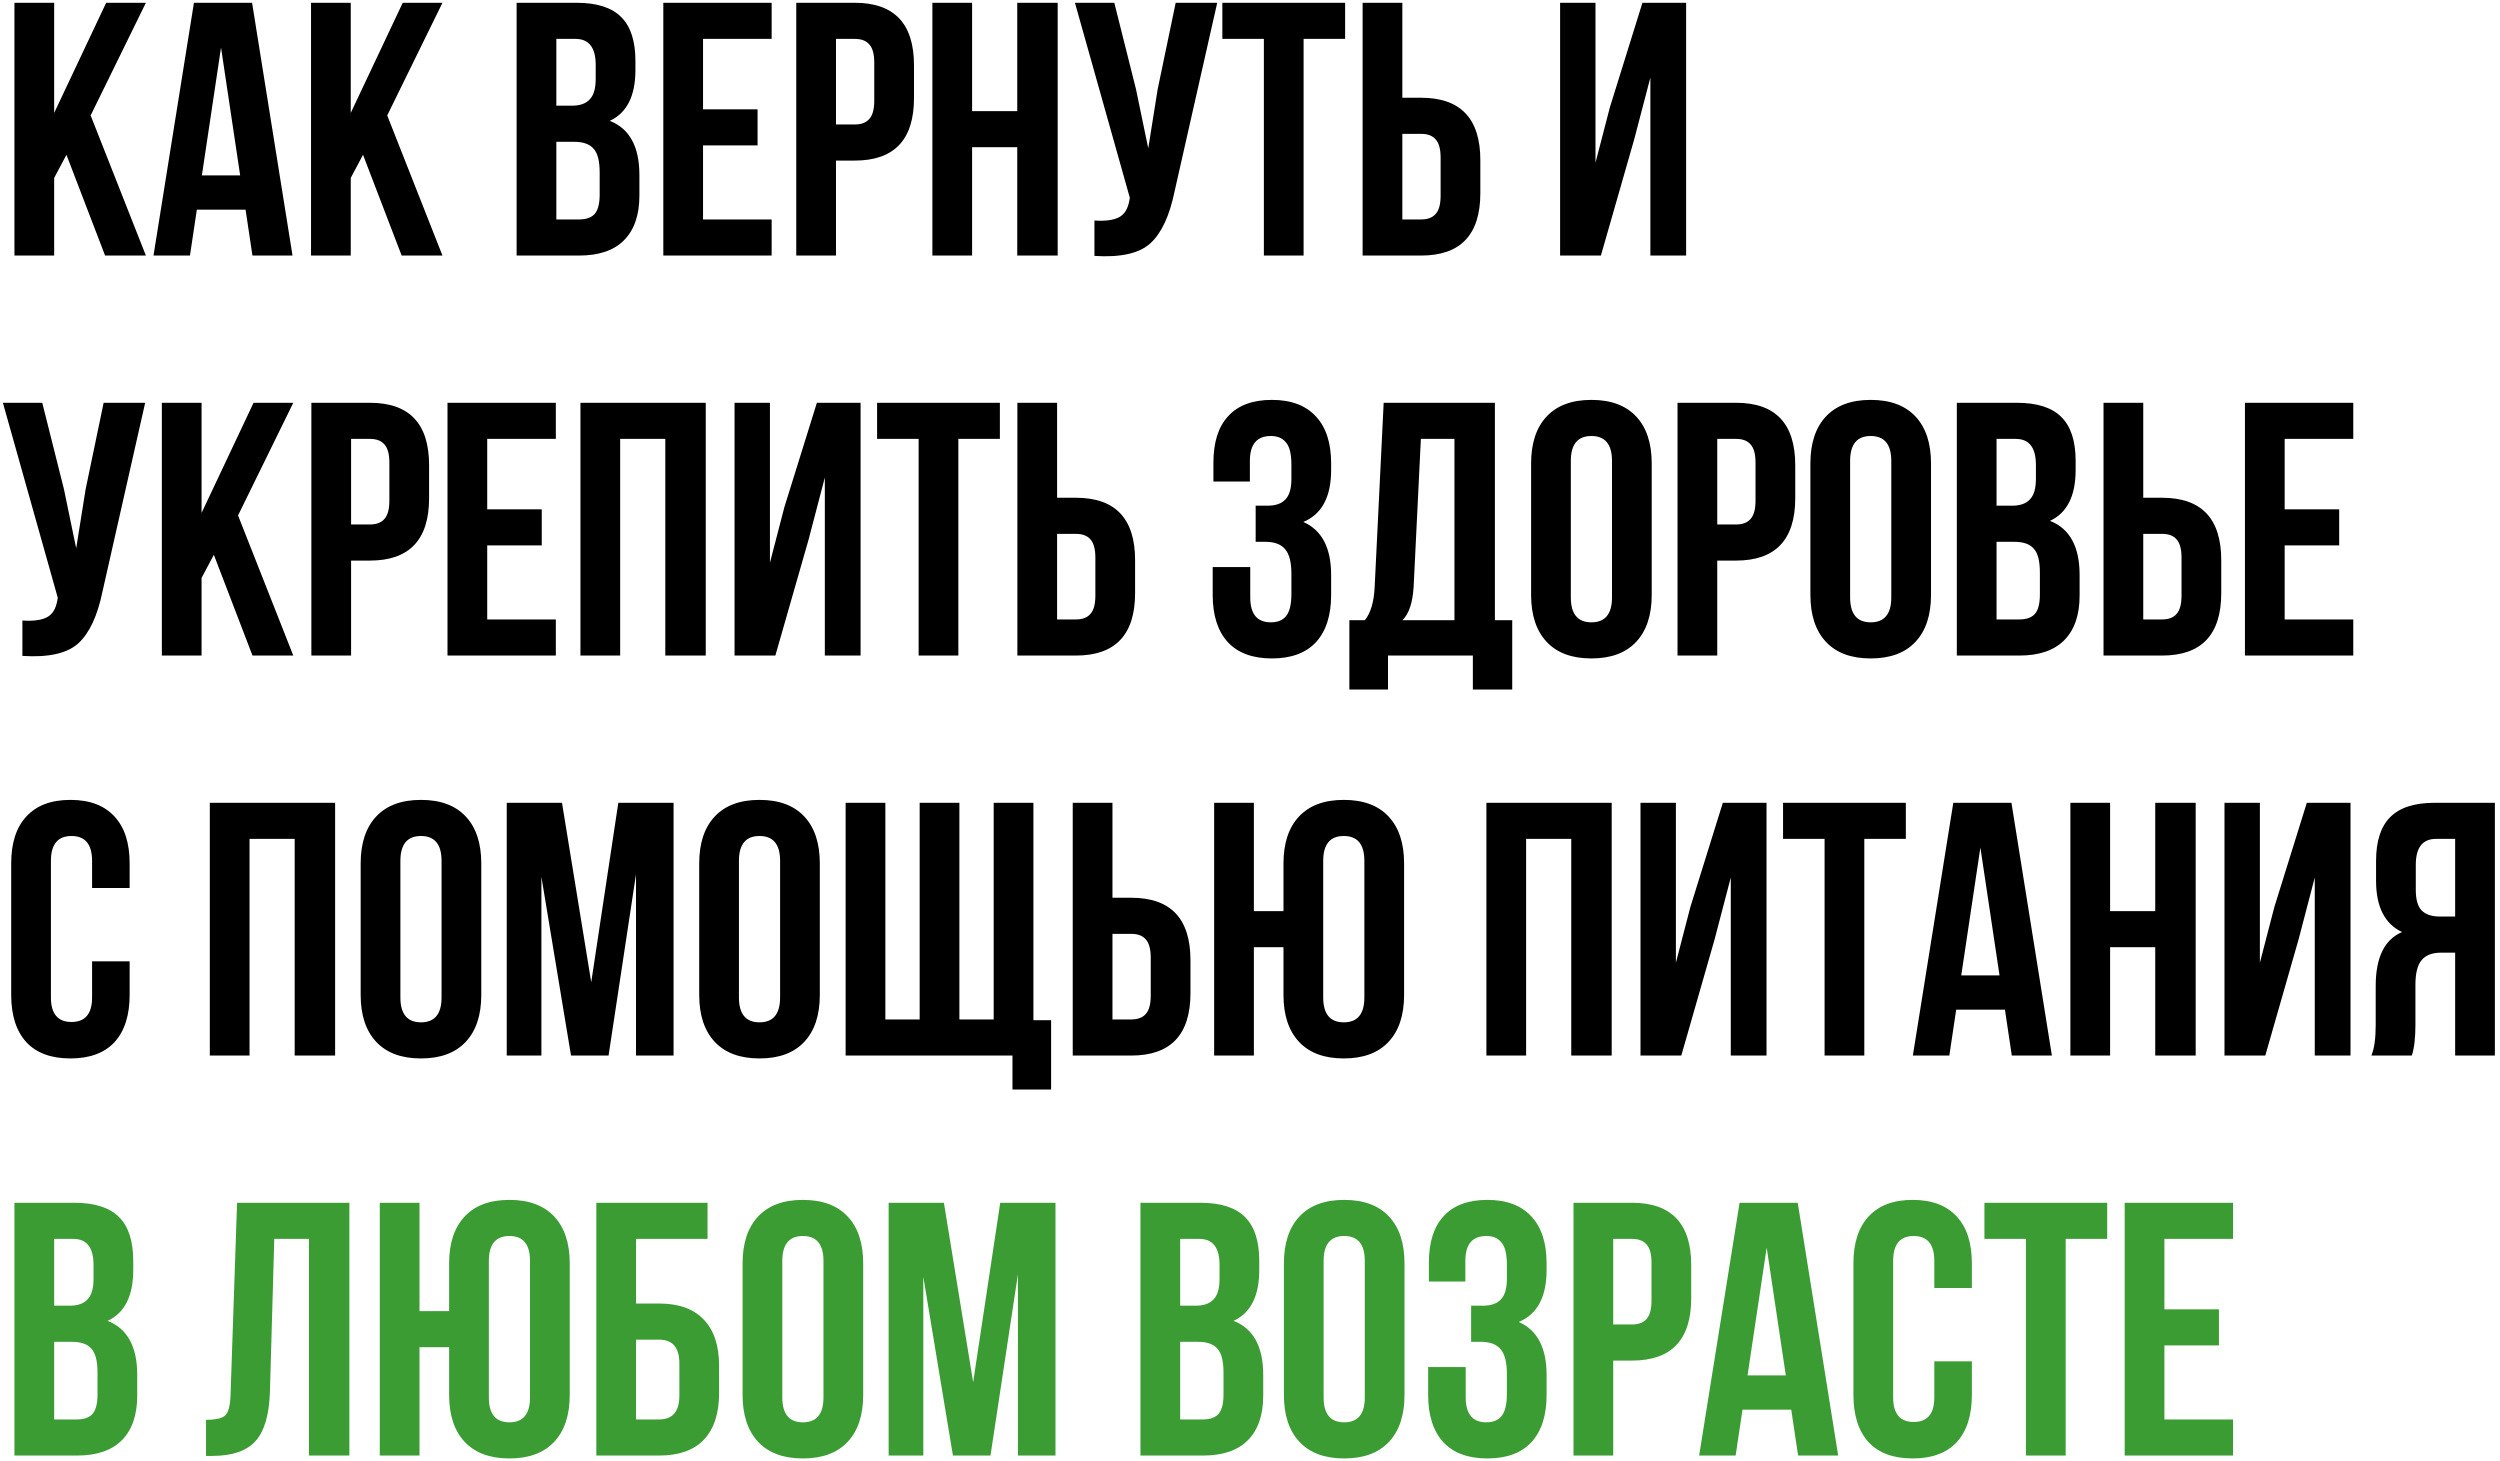
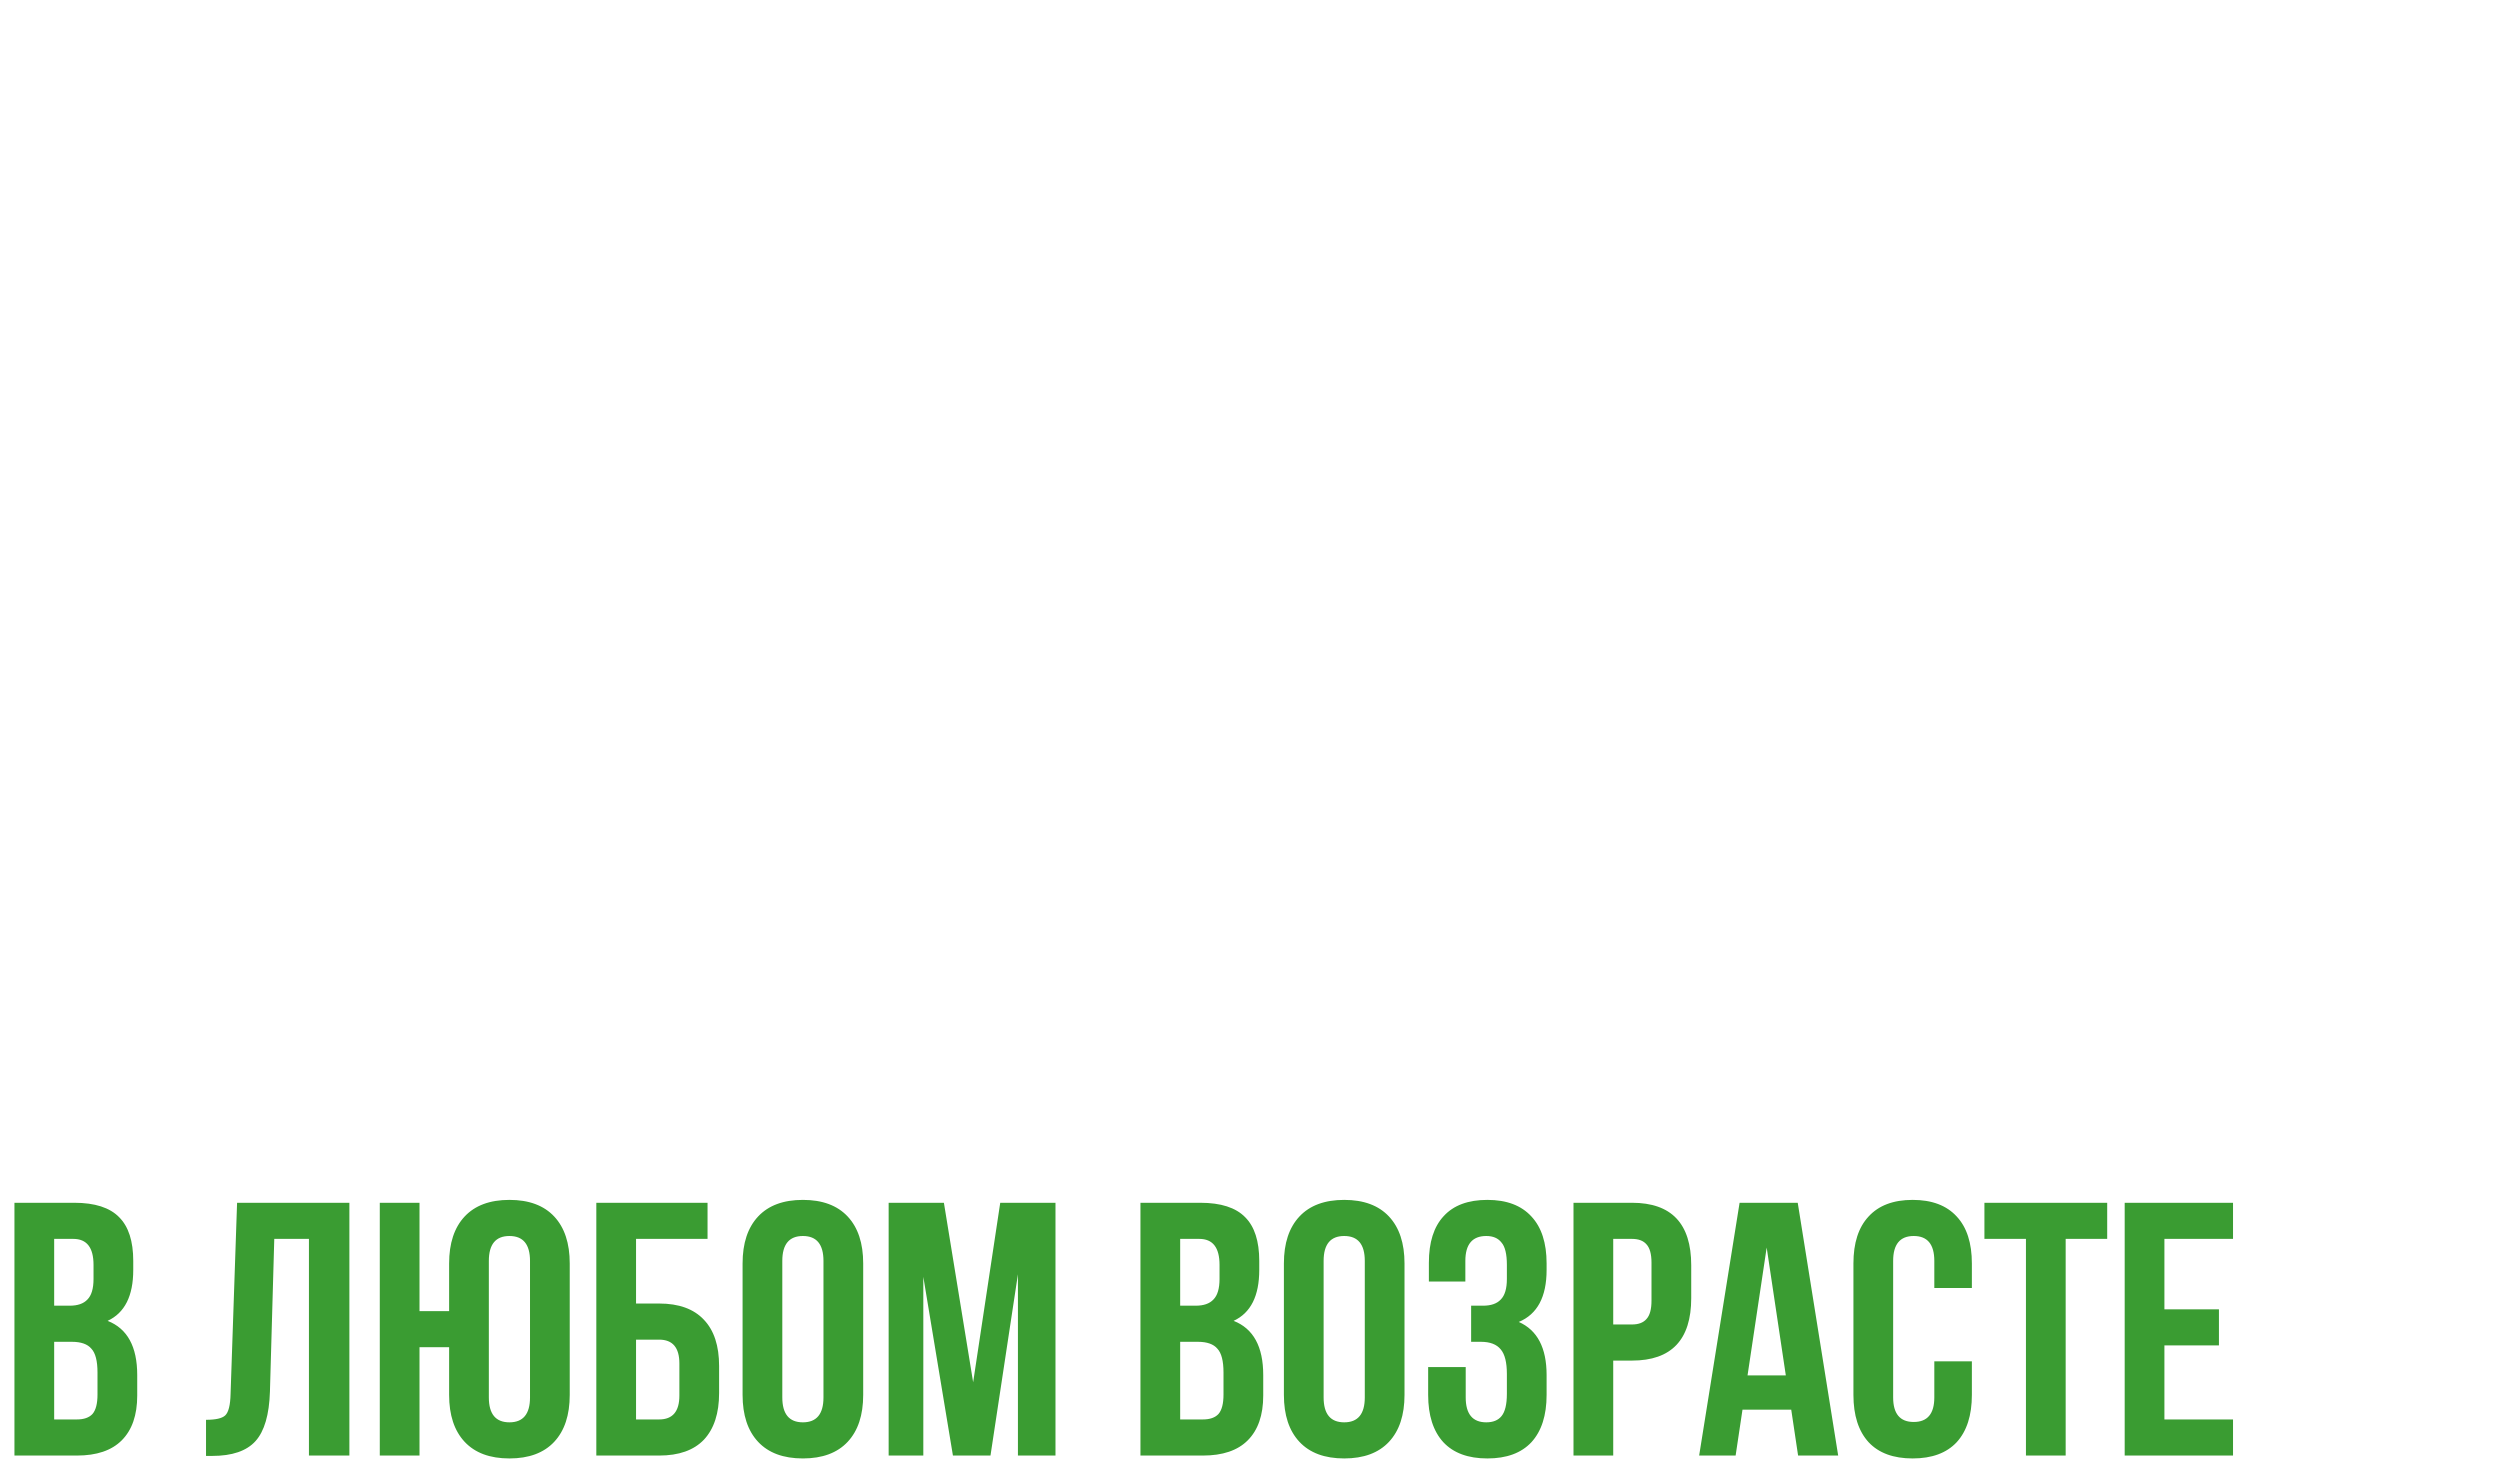
<svg xmlns="http://www.w3.org/2000/svg" width="450" height="263" viewBox="0 0 450 263" fill="none">
-   <path d="M18.915 46L11.96 27.865L9.75 32.025V46H2.6V0.5H9.75V20.325L19.11 0.5H26.26L16.315 20.78L26.26 46H18.915ZM45.374 0.5L52.654 46H45.439L44.204 37.745H35.429L34.194 46H27.629L34.909 0.5H45.374ZM39.784 8.56L36.339 31.57H43.229L39.784 8.56ZM72.299 46L65.344 27.865L63.134 32.025V46H55.984V0.5H63.134V20.325L72.494 0.5H79.644L69.699 20.78L79.644 46H72.299ZM103.781 0.5C107.464 0.5 110.151 1.367 111.841 3.1C113.531 4.79 114.376 7.412 114.376 10.965V12.59C114.376 17.27 112.837 20.325 109.761 21.755C113.314 23.142 115.091 26.392 115.091 31.505V35.21C115.091 38.72 114.159 41.407 112.296 43.27C110.476 45.09 107.789 46 104.236 46H92.991V0.5H103.781ZM103.326 25.525H100.141V39.5H104.236C105.492 39.5 106.424 39.175 107.031 38.525C107.637 37.832 107.941 36.662 107.941 35.015V31.05C107.941 28.97 107.572 27.54 106.836 26.76C106.142 25.937 104.972 25.525 103.326 25.525ZM103.586 7H100.141V19.025H102.936C104.366 19.025 105.427 18.657 106.121 17.92C106.857 17.183 107.226 15.948 107.226 14.215V11.68C107.226 8.56 106.012 7 103.586 7ZM126.547 7V19.675H136.362V26.175H126.547V39.5H138.897V46H119.397V0.5H138.897V7H126.547ZM153.858 0.5C160.964 0.5 164.518 4.248 164.518 11.745V17.66C164.518 25.157 160.964 28.905 153.858 28.905H150.478V46H143.328V0.5H153.858ZM153.858 7H150.478V22.405H153.858C155.028 22.405 155.894 22.08 156.458 21.43C157.064 20.78 157.368 19.675 157.368 18.115V11.29C157.368 9.73 157.064 8.625 156.458 7.975C155.894 7.325 155.028 7 153.858 7ZM174.979 26.5V46H167.829V0.5H174.979V20H183.104V0.5H190.384V46H183.104V26.5H174.979ZM219.099 0.5L211.429 34.43C210.519 38.85 209.067 41.97 207.074 43.79C205.08 45.61 201.722 46.368 196.999 46.065V39.695C198.949 39.825 200.422 39.63 201.419 39.11C202.415 38.59 203.044 37.55 203.304 35.99L203.369 35.6L193.489 0.5H200.574L204.474 16.035L206.684 26.695L208.374 16.1L211.624 0.5H219.099ZM220.022 7V0.5H242.122V7H234.647V46H227.497V7H220.022ZM255.801 46H245.271V0.5H252.421V17.595H255.801C262.908 17.595 266.461 21.343 266.461 28.84V34.755C266.461 42.252 262.908 46 255.801 46ZM252.421 39.5H255.801C256.971 39.5 257.838 39.175 258.401 38.525C259.008 37.875 259.311 36.77 259.311 35.21V28.385C259.311 26.825 259.008 25.72 258.401 25.07C257.838 24.42 256.971 24.095 255.801 24.095H252.421V39.5ZM294.143 25.135L288.163 46H280.818V0.5H287.188V29.295L289.788 19.285L295.638 0.5H303.503V46H297.068V13.955L294.143 25.135ZM26.13 72.5L18.46 106.43C17.55 110.85 16.098 113.97 14.105 115.79C12.112 117.61 8.753 118.368 4.03 118.065V111.695C5.98 111.825 7.453 111.63 8.45 111.11C9.447 110.59 10.075 109.55 10.335 107.99L10.4 107.6L0.52 72.5H7.605L11.505 88.035L13.715 98.695L15.405 88.1L18.655 72.5H26.13ZM45.448 118L38.493 99.865L36.283 104.025V118H29.133V72.5H36.283V92.325L45.643 72.5H52.793L42.848 92.78L52.793 118H45.448ZM66.577 72.5C73.684 72.5 77.237 76.248 77.237 83.745V89.66C77.237 97.157 73.684 100.905 66.577 100.905H63.197V118H56.047V72.5H66.577ZM66.577 79H63.197V94.405H66.577C67.747 94.405 68.614 94.08 69.177 93.43C69.784 92.78 70.087 91.675 70.087 90.115V83.29C70.087 81.73 69.784 80.625 69.177 79.975C68.614 79.325 67.747 79 66.577 79ZM87.699 79V91.675H97.514V98.175H87.699V111.5H100.049V118H80.549V72.5H100.049V79H87.699ZM111.63 79V118H104.48V72.5H127.035V118H119.755V79H111.63ZM145.544 97.135L139.564 118H132.219V72.5H138.589V101.295L141.189 91.285L147.039 72.5H154.904V118H148.469V85.955L145.544 97.135ZM157.878 79V72.5H179.978V79H172.503V118H165.353V79H157.878ZM193.657 118H183.127V72.5H190.277V89.595H193.657C200.764 89.595 204.317 93.343 204.317 100.84V106.755C204.317 114.252 200.764 118 193.657 118ZM190.277 111.5H193.657C194.827 111.5 195.694 111.175 196.257 110.525C196.864 109.875 197.167 108.77 197.167 107.21V100.385C197.167 98.825 196.864 97.72 196.257 97.07C195.694 96.42 194.827 96.095 193.657 96.095H190.277V111.5ZM232.454 86.215V83.68C232.454 81.73 232.129 80.387 231.479 79.65C230.873 78.87 229.963 78.48 228.749 78.48C226.236 78.48 224.979 79.975 224.979 82.965V86.67H218.414V83.29C218.414 79.607 219.303 76.812 221.079 74.905C222.856 72.955 225.478 71.98 228.944 71.98C232.411 71.98 235.054 72.977 236.874 74.97C238.694 76.92 239.604 79.737 239.604 83.42V84.59C239.604 89.443 237.936 92.563 234.599 93.95C237.936 95.423 239.604 98.608 239.604 103.505V107.08C239.604 110.763 238.694 113.602 236.874 115.595C235.054 117.545 232.411 118.52 228.944 118.52C225.478 118.52 222.834 117.545 221.014 115.595C219.194 113.602 218.284 110.763 218.284 107.08V102.075H225.044V107.535C225.044 110.525 226.279 112.02 228.749 112.02C229.963 112.02 230.873 111.652 231.479 110.915C232.129 110.135 232.454 108.792 232.454 106.885V103.31C232.454 101.23 232.086 99.757 231.349 98.89C230.613 97.98 229.421 97.525 227.774 97.525H226.019V91.025H228.164C229.594 91.025 230.656 90.657 231.349 89.92C232.086 89.183 232.454 87.948 232.454 86.215ZM272.201 124.11H265.116V118H249.841V124.11H242.886V111.63H245.681C246.721 110.33 247.306 108.358 247.436 105.715L249.061 72.5H269.081V111.63H272.201V124.11ZM255.756 79L254.456 105.585C254.282 108.488 253.611 110.503 252.441 111.63H261.801V79H255.756ZM282.749 82.965V107.535C282.749 110.525 283.984 112.02 286.454 112.02C288.924 112.02 290.159 110.525 290.159 107.535V82.965C290.159 79.975 288.924 78.48 286.454 78.48C283.984 78.48 282.749 79.975 282.749 82.965ZM275.599 107.08V83.42C275.599 79.78 276.531 76.963 278.394 74.97C280.257 72.977 282.944 71.98 286.454 71.98C289.964 71.98 292.651 72.977 294.514 74.97C296.377 76.963 297.309 79.78 297.309 83.42V107.08C297.309 110.72 296.377 113.537 294.514 115.53C292.651 117.523 289.964 118.52 286.454 118.52C282.944 118.52 280.257 117.523 278.394 115.53C276.531 113.537 275.599 110.72 275.599 107.08ZM312.485 72.5C319.592 72.5 323.145 76.248 323.145 83.745V89.66C323.145 97.157 319.592 100.905 312.485 100.905H309.105V118H301.955V72.5H312.485ZM312.485 79H309.105V94.405H312.485C313.655 94.405 314.522 94.08 315.085 93.43C315.692 92.78 315.995 91.675 315.995 90.115V83.29C315.995 81.73 315.692 80.625 315.085 79.975C314.522 79.325 313.655 79 312.485 79ZM333.022 82.965V107.535C333.022 110.525 334.257 112.02 336.727 112.02C339.197 112.02 340.432 110.525 340.432 107.535V82.965C340.432 79.975 339.197 78.48 336.727 78.48C334.257 78.48 333.022 79.975 333.022 82.965ZM325.872 107.08V83.42C325.872 79.78 326.804 76.963 328.667 74.97C330.531 72.977 333.217 71.98 336.727 71.98C340.237 71.98 342.924 72.977 344.787 74.97C346.651 76.963 347.582 79.78 347.582 83.42V107.08C347.582 110.72 346.651 113.537 344.787 115.53C342.924 117.523 340.237 118.52 336.727 118.52C333.217 118.52 330.531 117.523 328.667 115.53C326.804 113.537 325.872 110.72 325.872 107.08ZM363.019 72.5C366.702 72.5 369.389 73.367 371.079 75.1C372.769 76.79 373.614 79.412 373.614 82.965V84.59C373.614 89.27 372.076 92.325 368.999 93.755C372.552 95.142 374.329 98.392 374.329 103.505V107.21C374.329 110.72 373.397 113.407 371.534 115.27C369.714 117.09 367.027 118 363.474 118H352.229V72.5H363.019ZM362.564 97.525H359.379V111.5H363.474C364.731 111.5 365.662 111.175 366.269 110.525C366.876 109.832 367.179 108.662 367.179 107.015V103.05C367.179 100.97 366.811 99.54 366.074 98.76C365.381 97.937 364.211 97.525 362.564 97.525ZM362.824 79H359.379V91.025H362.174C363.604 91.025 364.666 90.657 365.359 89.92C366.096 89.183 366.464 87.948 366.464 86.215V83.68C366.464 80.56 365.251 79 362.824 79ZM389.165 118H378.635V72.5H385.785V89.595H389.165C396.272 89.595 399.825 93.343 399.825 100.84V106.755C399.825 114.252 396.272 118 389.165 118ZM385.785 111.5H389.165C390.335 111.5 391.202 111.175 391.765 110.525C392.372 109.875 392.675 108.77 392.675 107.21V100.385C392.675 98.825 392.372 97.72 391.765 97.07C391.202 96.42 390.335 96.095 389.165 96.095H385.785V111.5ZM411.239 79V91.675H421.054V98.175H411.239V111.5H423.589V118H404.089V72.5H423.589V79H411.239ZM16.575 173.035H23.335V179.08C23.335 182.763 22.425 185.602 20.605 187.595C18.785 189.545 16.142 190.52 12.675 190.52C9.208 190.52 6.565 189.545 4.745 187.595C2.925 185.602 2.015 182.763 2.015 179.08V155.42C2.015 151.737 2.925 148.92 4.745 146.97C6.565 144.977 9.208 143.98 12.675 143.98C16.142 143.98 18.785 144.977 20.605 146.97C22.425 148.92 23.335 151.737 23.335 155.42V159.84H16.575V154.965C16.575 151.975 15.34 150.48 12.87 150.48C10.4 150.48 9.165 151.975 9.165 154.965V179.535C9.165 182.482 10.4 183.955 12.87 183.955C15.34 183.955 16.575 182.482 16.575 179.535V173.035ZM44.916 151V190H37.766V144.5H60.321V190H53.041V151H44.916ZM72.07 154.965V179.535C72.07 182.525 73.305 184.02 75.775 184.02C78.245 184.02 79.48 182.525 79.48 179.535V154.965C79.48 151.975 78.245 150.48 75.775 150.48C73.305 150.48 72.07 151.975 72.07 154.965ZM64.92 179.08V155.42C64.92 151.78 65.852 148.963 67.715 146.97C69.579 144.977 72.265 143.98 75.775 143.98C79.285 143.98 81.972 144.977 83.835 146.97C85.699 148.963 86.63 151.78 86.63 155.42V179.08C86.63 182.72 85.699 185.537 83.835 187.53C81.972 189.523 79.285 190.52 75.775 190.52C72.265 190.52 69.579 189.523 67.715 187.53C65.852 185.537 64.92 182.72 64.92 179.08ZM101.157 144.5L106.422 176.805L111.297 144.5H121.242V190H114.482V157.37L109.542 190H102.782L97.452 157.825V190H91.212V144.5H101.157ZM133.008 154.965V179.535C133.008 182.525 134.243 184.02 136.713 184.02C139.183 184.02 140.418 182.525 140.418 179.535V154.965C140.418 151.975 139.183 150.48 136.713 150.48C134.243 150.48 133.008 151.975 133.008 154.965ZM125.858 179.08V155.42C125.858 151.78 126.789 148.963 128.653 146.97C130.516 144.977 133.203 143.98 136.713 143.98C140.223 143.98 142.909 144.977 144.773 146.97C146.636 148.963 147.568 151.78 147.568 155.42V179.08C147.568 182.72 146.636 185.537 144.773 187.53C142.909 189.523 140.223 190.52 136.713 190.52C133.203 190.52 130.516 189.523 128.653 187.53C126.789 185.537 125.858 182.72 125.858 179.08ZM186.014 144.5V183.63H189.199V196.11H182.244V190H152.214V144.5H159.364V183.5H165.539V144.5H172.689V183.5H178.864V144.5H186.014ZM203.623 190H193.093V144.5H200.243V161.595H203.623C210.73 161.595 214.283 165.343 214.283 172.84V178.755C214.283 186.252 210.73 190 203.623 190ZM200.243 183.5H203.623C204.793 183.5 205.66 183.175 206.223 182.525C206.83 181.875 207.133 180.77 207.133 179.21V172.385C207.133 170.825 206.83 169.72 206.223 169.07C205.66 168.42 204.793 168.095 203.623 168.095H200.243V183.5ZM231.027 179.08V170.5H225.697V190H218.547V144.5H225.697V164H231.027V155.42C231.027 151.78 231.959 148.963 233.822 146.97C235.686 144.977 238.372 143.98 241.882 143.98C245.392 143.98 248.079 144.977 249.942 146.97C251.806 148.963 252.737 151.78 252.737 155.42V179.08C252.737 182.72 251.806 185.537 249.942 187.53C248.079 189.523 245.392 190.52 241.882 190.52C238.372 190.52 235.686 189.523 233.822 187.53C231.959 185.537 231.027 182.72 231.027 179.08ZM238.177 154.965V179.535C238.177 182.525 239.412 184.02 241.882 184.02C244.352 184.02 245.587 182.525 245.587 179.535V154.965C245.587 151.975 244.352 150.48 241.882 150.48C239.412 150.48 238.177 151.975 238.177 154.965ZM274.701 151V190H267.551V144.5H290.106V190H282.826V151H274.701ZM308.615 169.135L302.635 190H295.29V144.5H301.66V173.295L304.26 163.285L310.11 144.5H317.975V190H311.54V157.955L308.615 169.135ZM320.95 151V144.5H343.05V151H335.575V190H328.425V151H320.95ZM362.059 144.5L369.339 190H362.124L360.889 181.745H352.114L350.879 190H344.314L351.594 144.5H362.059ZM356.469 152.56L353.024 175.57H359.914L356.469 152.56ZM379.818 170.5V190H372.668V144.5H379.818V164H387.943V144.5H395.223V190H387.943V170.5H379.818ZM413.733 169.135L407.753 190H400.408V144.5H406.778V173.295L409.378 163.285L415.228 144.5H423.093V190H416.658V157.955L413.733 169.135ZM434.127 190H426.847C427.367 188.787 427.627 186.945 427.627 184.475V177.455C427.627 172.342 429.209 169.113 432.372 167.77C429.252 166.297 427.692 163.22 427.692 158.54V154.965C427.692 151.412 428.537 148.79 430.227 147.1C431.917 145.367 434.604 144.5 438.287 144.5H449.077V190H441.927V171.475H439.457C437.81 171.475 436.619 171.93 435.882 172.84C435.145 173.707 434.777 175.18 434.777 177.26V184.41C434.777 186.837 434.56 188.7 434.127 190ZM441.927 151H438.482C436.055 151 434.842 152.56 434.842 155.68V160.165C434.842 161.898 435.189 163.133 435.882 163.87C436.619 164.607 437.702 164.975 439.132 164.975H441.927V151Z" fill="black" />
  <path d="M13.39 216.5C17.073 216.5 19.76 217.367 21.45 219.1C23.14 220.79 23.985 223.412 23.985 226.965V228.59C23.985 233.27 22.447 236.325 19.37 237.755C22.923 239.142 24.7 242.392 24.7 247.505V251.21C24.7 254.72 23.768 257.407 21.905 259.27C20.085 261.09 17.398 262 13.845 262H2.6V216.5H13.39ZM12.935 241.525H9.75V255.5H13.845C15.102 255.5 16.033 255.175 16.64 254.525C17.247 253.832 17.55 252.662 17.55 251.015V247.05C17.55 244.97 17.182 243.54 16.445 242.76C15.752 241.937 14.582 241.525 12.935 241.525ZM13.195 223H9.75V235.025H12.545C13.975 235.025 15.037 234.657 15.73 233.92C16.467 233.183 16.835 231.948 16.835 230.215V227.68C16.835 224.56 15.622 223 13.195 223ZM37.084 262.065V255.565C38.817 255.565 39.966 255.305 40.529 254.785C41.136 254.222 41.461 252.922 41.504 250.885L42.674 216.5H62.889V262H55.609V223H49.369L48.589 250.495C48.459 254.655 47.592 257.623 45.989 259.4C44.386 261.177 41.786 262.065 38.189 262.065H37.084ZM80.842 251.08V242.5H75.512V262H68.362V216.5H75.512V236H80.842V227.42C80.842 223.78 81.773 220.963 83.637 218.97C85.5 216.977 88.187 215.98 91.697 215.98C95.207 215.98 97.893 216.977 99.757 218.97C101.62 220.963 102.552 223.78 102.552 227.42V251.08C102.552 254.72 101.62 257.537 99.757 259.53C97.893 261.523 95.207 262.52 91.697 262.52C88.187 262.52 85.5 261.523 83.637 259.53C81.773 257.537 80.842 254.72 80.842 251.08ZM87.992 226.965V251.535C87.992 254.525 89.227 256.02 91.697 256.02C94.167 256.02 95.402 254.525 95.402 251.535V226.965C95.402 223.975 94.167 222.48 91.697 222.48C89.227 222.48 87.992 223.975 87.992 226.965ZM118.648 262H107.338V216.5H127.358V223H114.488V234.635H118.648C122.201 234.635 124.888 235.61 126.708 237.56C128.528 239.467 129.438 242.24 129.438 245.88V250.755C129.438 254.395 128.528 257.19 126.708 259.14C124.888 261.047 122.201 262 118.648 262ZM114.488 255.5H118.648C121.075 255.5 122.288 254.07 122.288 251.21V245.425C122.288 242.565 121.075 241.135 118.648 241.135H114.488V255.5ZM140.815 226.965V251.535C140.815 254.525 142.05 256.02 144.52 256.02C146.99 256.02 148.225 254.525 148.225 251.535V226.965C148.225 223.975 146.99 222.48 144.52 222.48C142.05 222.48 140.815 223.975 140.815 226.965ZM133.665 251.08V227.42C133.665 223.78 134.597 220.963 136.46 218.97C138.324 216.977 141.01 215.98 144.52 215.98C148.03 215.98 150.717 216.977 152.58 218.97C154.444 220.963 155.375 223.78 155.375 227.42V251.08C155.375 254.72 154.444 257.537 152.58 259.53C150.717 261.523 148.03 262.52 144.52 262.52C141.01 262.52 138.324 261.523 136.46 259.53C134.597 257.537 133.665 254.72 133.665 251.08ZM169.902 216.5L175.167 248.805L180.042 216.5H189.987V262H183.227V229.37L178.287 262H171.527L166.197 229.825V262H159.957V216.5H169.902ZM216.071 216.5C219.754 216.5 222.441 217.367 224.131 219.1C225.821 220.79 226.666 223.412 226.666 226.965V228.59C226.666 233.27 225.127 236.325 222.051 237.755C225.604 239.142 227.381 242.392 227.381 247.505V251.21C227.381 254.72 226.449 257.407 224.586 259.27C222.766 261.09 220.079 262 216.526 262H205.281V216.5H216.071ZM215.616 241.525H212.431V255.5H216.526C217.782 255.5 218.714 255.175 219.321 254.525C219.927 253.832 220.231 252.662 220.231 251.015V247.05C220.231 244.97 219.862 243.54 219.126 242.76C218.432 241.937 217.262 241.525 215.616 241.525ZM215.876 223H212.431V235.025H215.226C216.656 235.025 217.717 234.657 218.411 233.92C219.147 233.183 219.516 231.948 219.516 230.215V227.68C219.516 224.56 218.302 223 215.876 223ZM238.252 226.965V251.535C238.252 254.525 239.487 256.02 241.957 256.02C244.427 256.02 245.662 254.525 245.662 251.535V226.965C245.662 223.975 244.427 222.48 241.957 222.48C239.487 222.48 238.252 223.975 238.252 226.965ZM231.102 251.08V227.42C231.102 223.78 232.034 220.963 233.897 218.97C235.76 216.977 238.447 215.98 241.957 215.98C245.467 215.98 248.154 216.977 250.017 218.97C251.88 220.963 252.812 223.78 252.812 227.42V251.08C252.812 254.72 251.88 257.537 250.017 259.53C248.154 261.523 245.467 262.52 241.957 262.52C238.447 262.52 235.76 261.523 233.897 259.53C232.034 257.537 231.102 254.72 231.102 251.08ZM271.238 230.215V227.68C271.238 225.73 270.913 224.387 270.263 223.65C269.657 222.87 268.747 222.48 267.533 222.48C265.02 222.48 263.763 223.975 263.763 226.965V230.67H257.198V227.29C257.198 223.607 258.087 220.812 259.863 218.905C261.64 216.955 264.262 215.98 267.728 215.98C271.195 215.98 273.838 216.977 275.658 218.97C277.478 220.92 278.388 223.737 278.388 227.42V228.59C278.388 233.443 276.72 236.563 273.383 237.95C276.72 239.423 278.388 242.608 278.388 247.505V251.08C278.388 254.763 277.478 257.602 275.658 259.595C273.838 261.545 271.195 262.52 267.728 262.52C264.262 262.52 261.618 261.545 259.798 259.595C257.978 257.602 257.068 254.763 257.068 251.08V246.075H263.828V251.535C263.828 254.525 265.063 256.02 267.533 256.02C268.747 256.02 269.657 255.652 270.263 254.915C270.913 254.135 271.238 252.792 271.238 250.885V247.31C271.238 245.23 270.87 243.757 270.133 242.89C269.397 241.98 268.205 241.525 266.558 241.525H264.803V235.025H266.948C268.378 235.025 269.44 234.657 270.133 233.92C270.87 233.183 271.238 231.948 271.238 230.215ZM293.76 216.5C300.867 216.5 304.42 220.248 304.42 227.745V233.66C304.42 241.157 300.867 244.905 293.76 244.905H290.38V262H283.23V216.5H293.76ZM293.76 223H290.38V238.405H293.76C294.93 238.405 295.797 238.08 296.36 237.43C296.967 236.78 297.27 235.675 297.27 234.115V227.29C297.27 225.73 296.967 224.625 296.36 223.975C295.797 223.325 294.93 223 293.76 223ZM323.592 216.5L330.872 262H323.657L322.422 253.745H313.647L312.412 262H305.847L313.127 216.5H323.592ZM318.002 224.56L314.557 247.57H321.447L318.002 224.56ZM348.177 245.035H354.937V251.08C354.937 254.763 354.027 257.602 352.207 259.595C350.387 261.545 347.743 262.52 344.277 262.52C340.81 262.52 338.167 261.545 336.347 259.595C334.527 257.602 333.617 254.763 333.617 251.08V227.42C333.617 223.737 334.527 220.92 336.347 218.97C338.167 216.977 340.81 215.98 344.277 215.98C347.743 215.98 350.387 216.977 352.207 218.97C354.027 220.92 354.937 223.737 354.937 227.42V231.84H348.177V226.965C348.177 223.975 346.942 222.48 344.472 222.48C342.002 222.48 340.767 223.975 340.767 226.965V251.535C340.767 254.482 342.002 255.955 344.472 255.955C346.942 255.955 348.177 254.482 348.177 251.535V245.035ZM357.195 223V216.5H379.295V223H371.82V262H364.67V223H357.195ZM389.594 223V235.675H399.409V242.175H389.594V255.5H401.944V262H382.444V216.5H401.944V223H389.594Z" fill="#3A9C32" />
</svg>